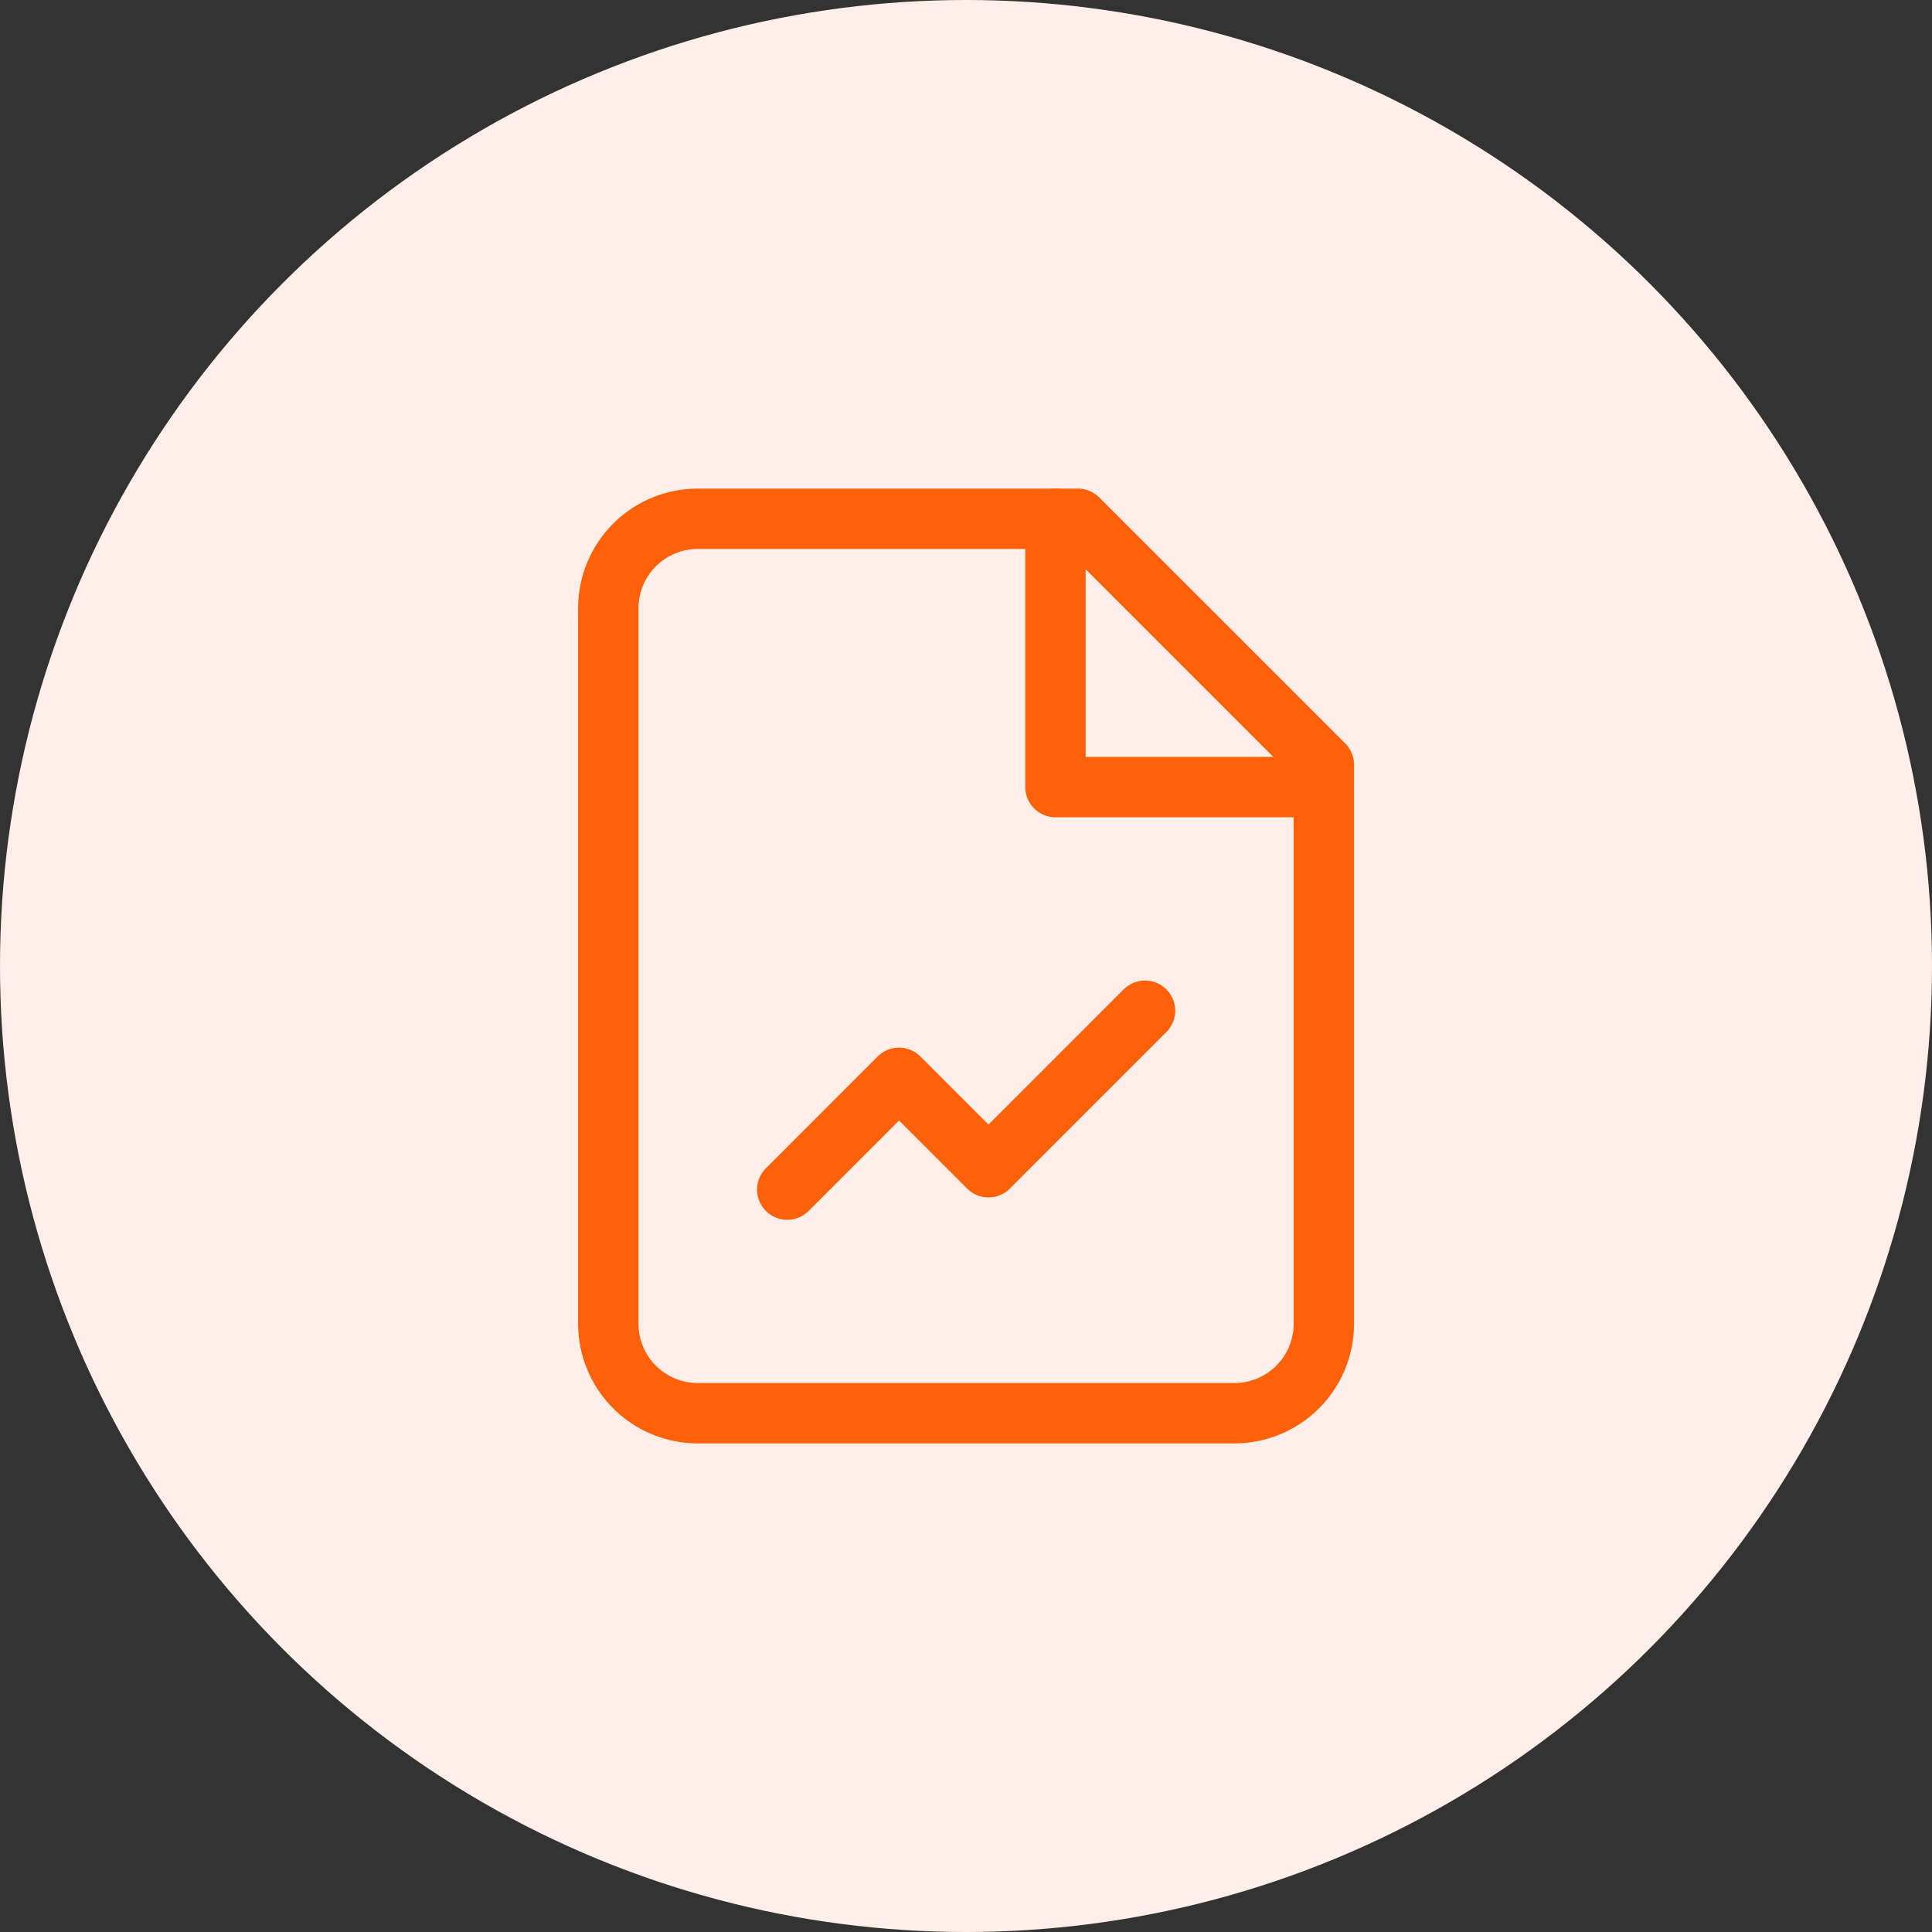
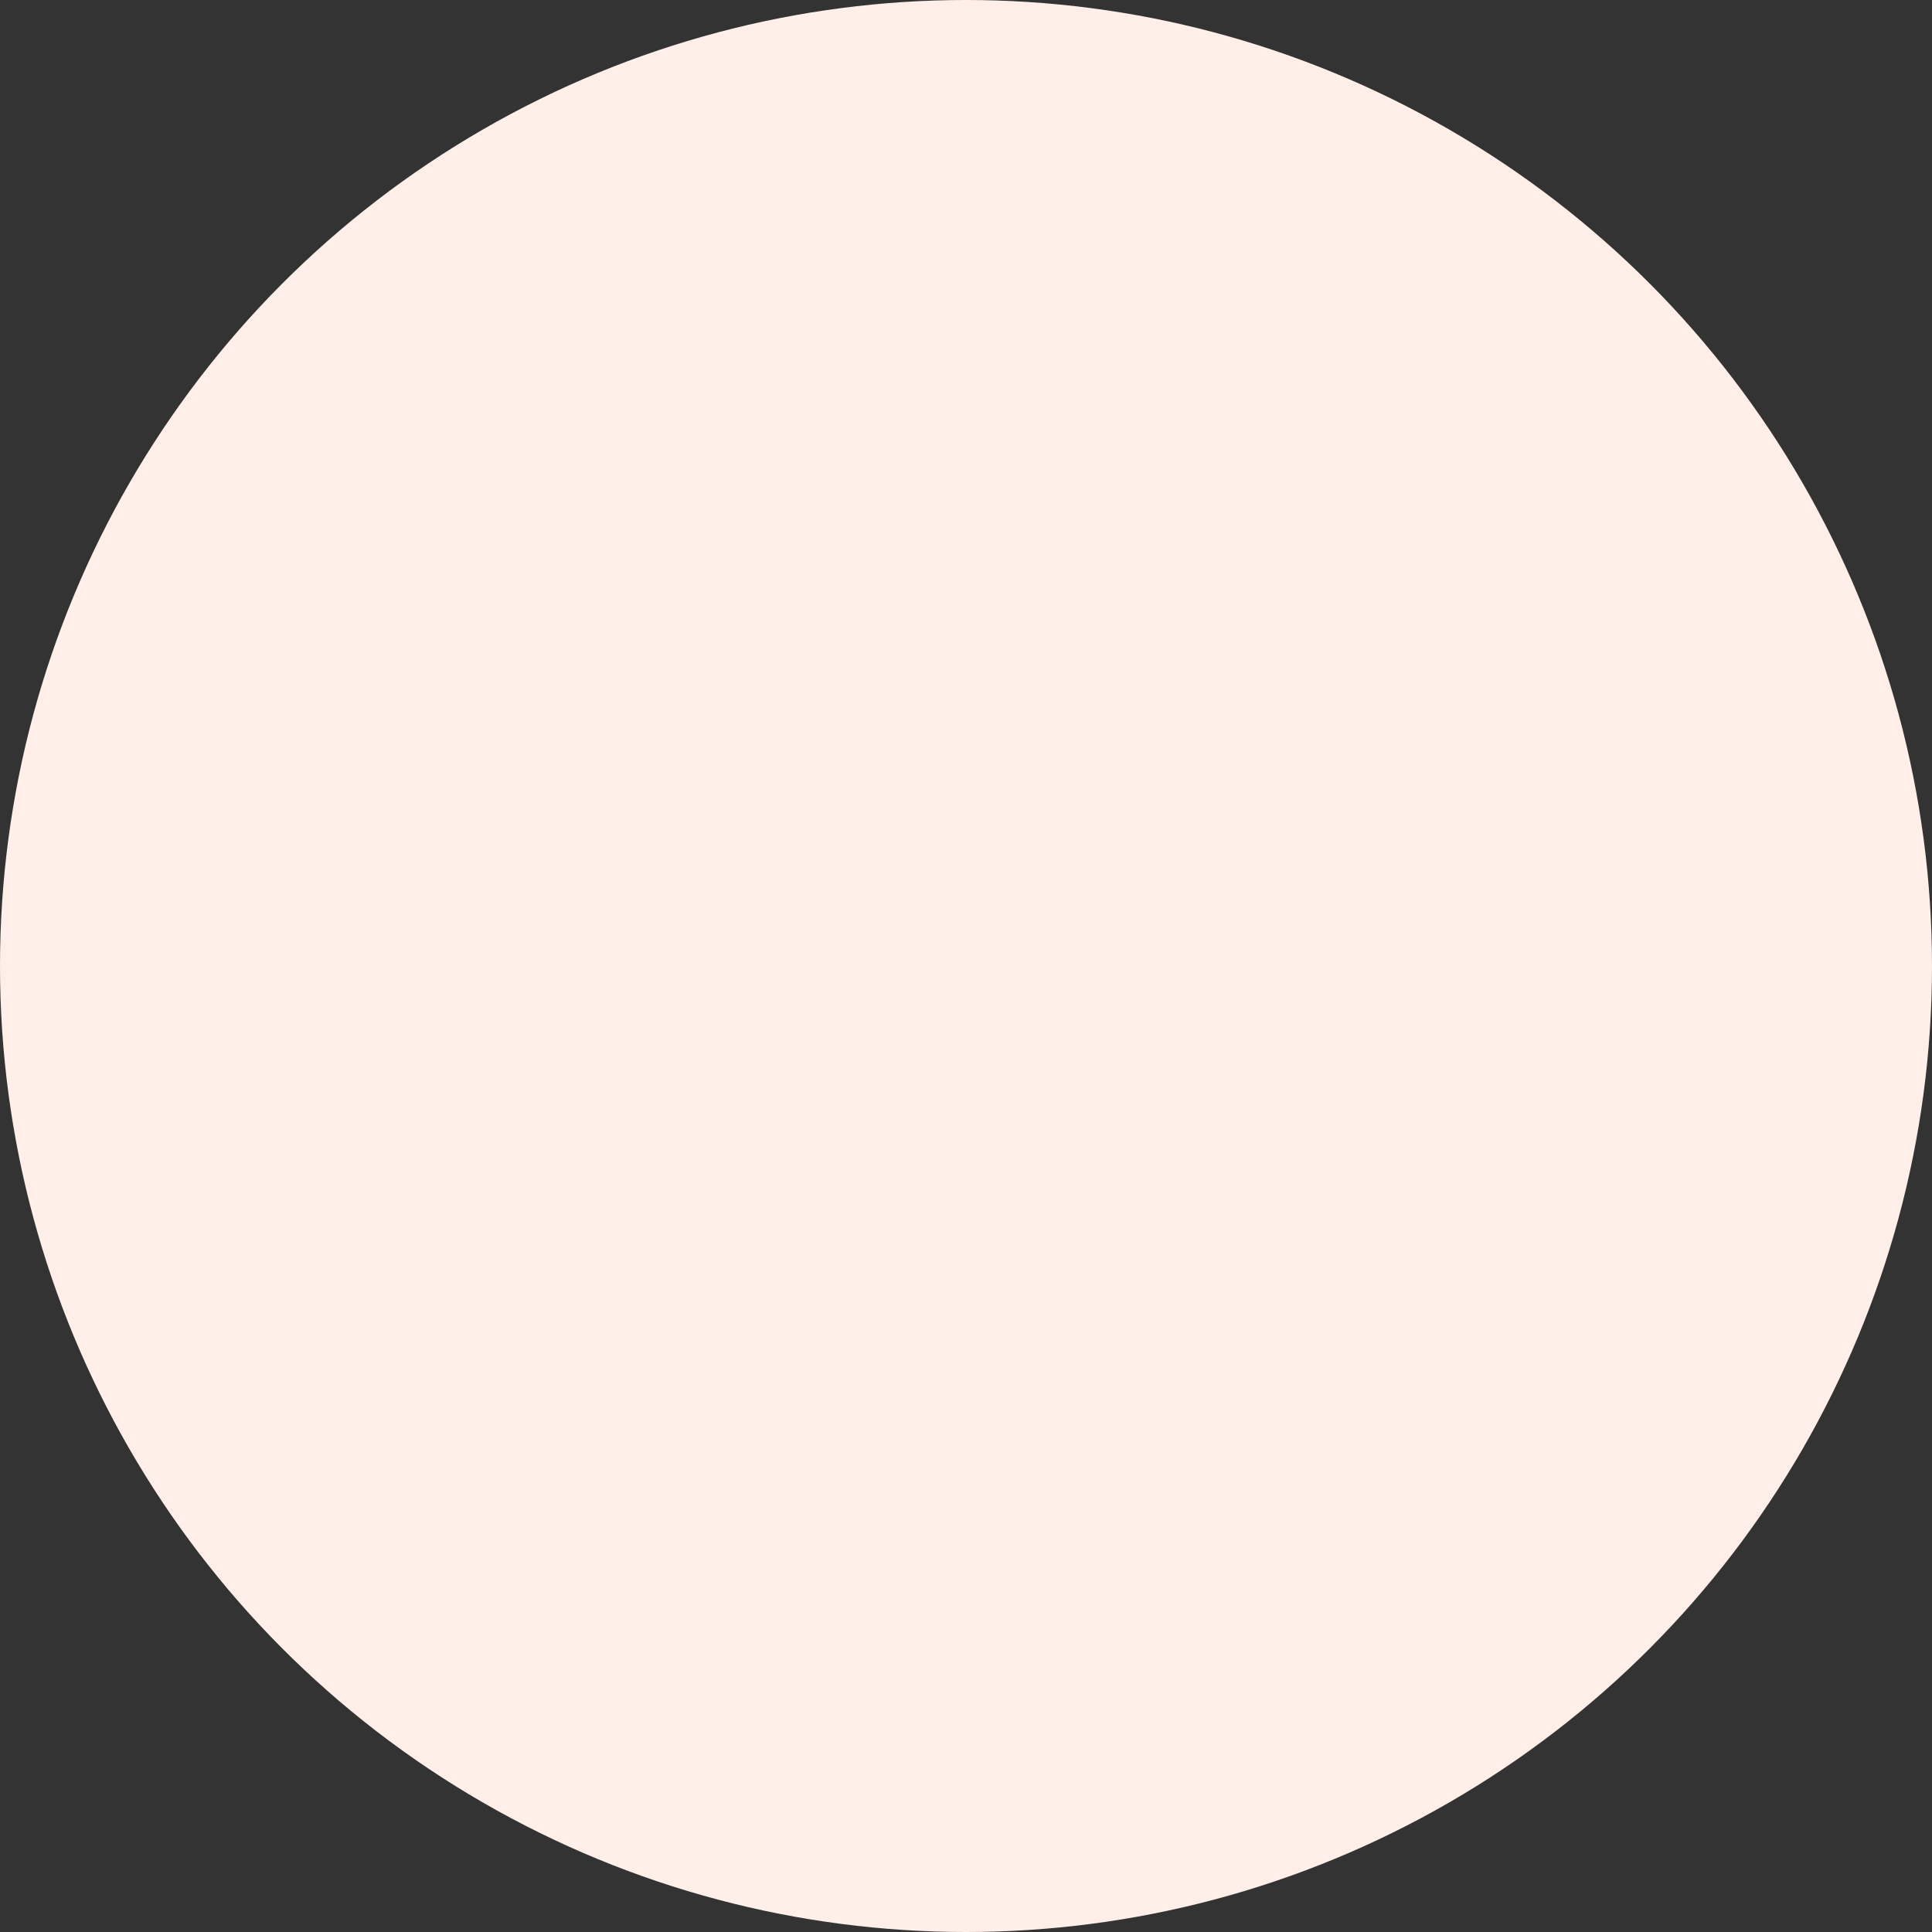
<svg xmlns="http://www.w3.org/2000/svg" width="48" height="48" viewBox="0 0 48 48" fill="none">
  <rect x="0" y="0" width="48" height="48" fill="#333333" stroke="none" />
  <circle cx="24" cy="24" r="24" fill="#FFEFE8" />
-   <path d="M26.78 12.889H17.335C16.746 12.889 16.181 13.123 15.764 13.54C15.347 13.956 15.113 14.521 15.113 15.111V32.889C15.113 33.478 15.347 34.043 15.764 34.46C16.181 34.877 16.746 35.111 17.335 35.111H30.669C31.258 35.111 31.823 34.877 32.24 34.46C32.657 34.043 32.891 33.478 32.891 32.889V19L26.78 12.889Z" stroke="#FF600A" stroke-width="1.5" stroke-linecap="round" stroke-linejoin="round" />
-   <path d="M26.223 12.889V19.555H32.889" stroke="#FF600A" stroke-width="1.5" stroke-linecap="round" stroke-linejoin="round" />
-   <path d="M28.448 25.111L24.559 29L22.336 26.778L19.559 29.556" stroke="#FF600A" stroke-width="1.5" stroke-linecap="round" stroke-linejoin="round" />
</svg>